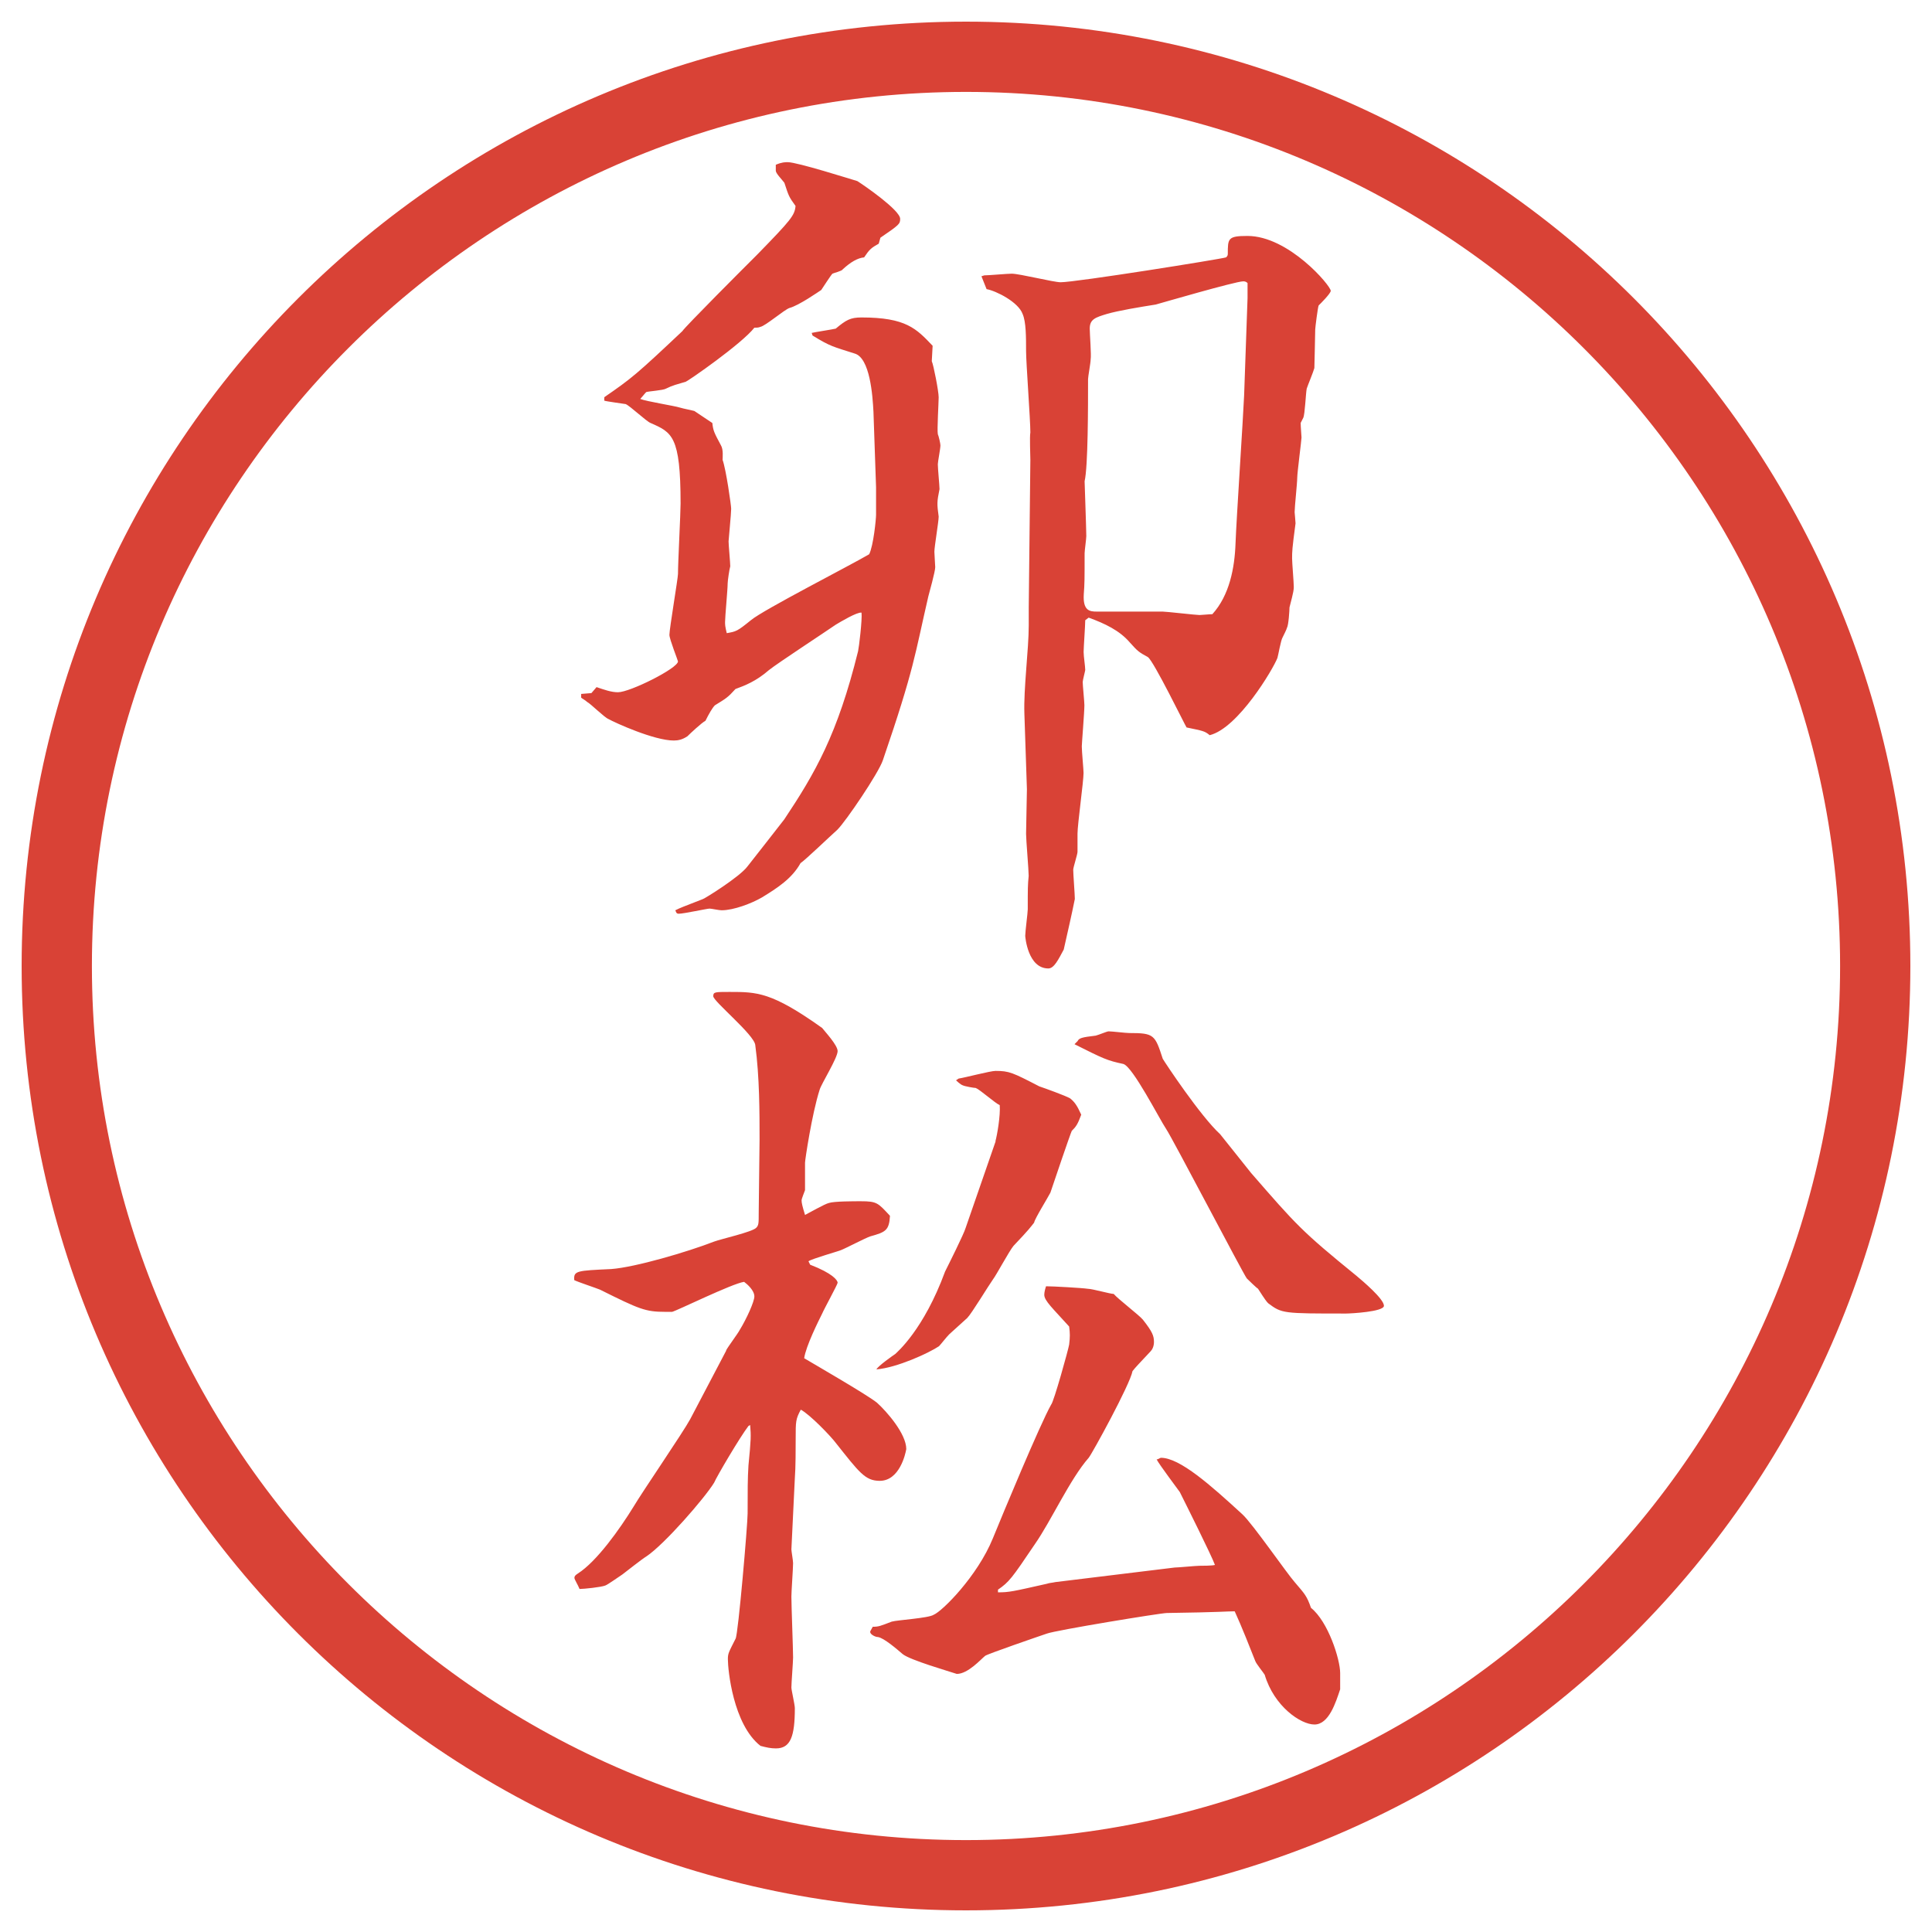
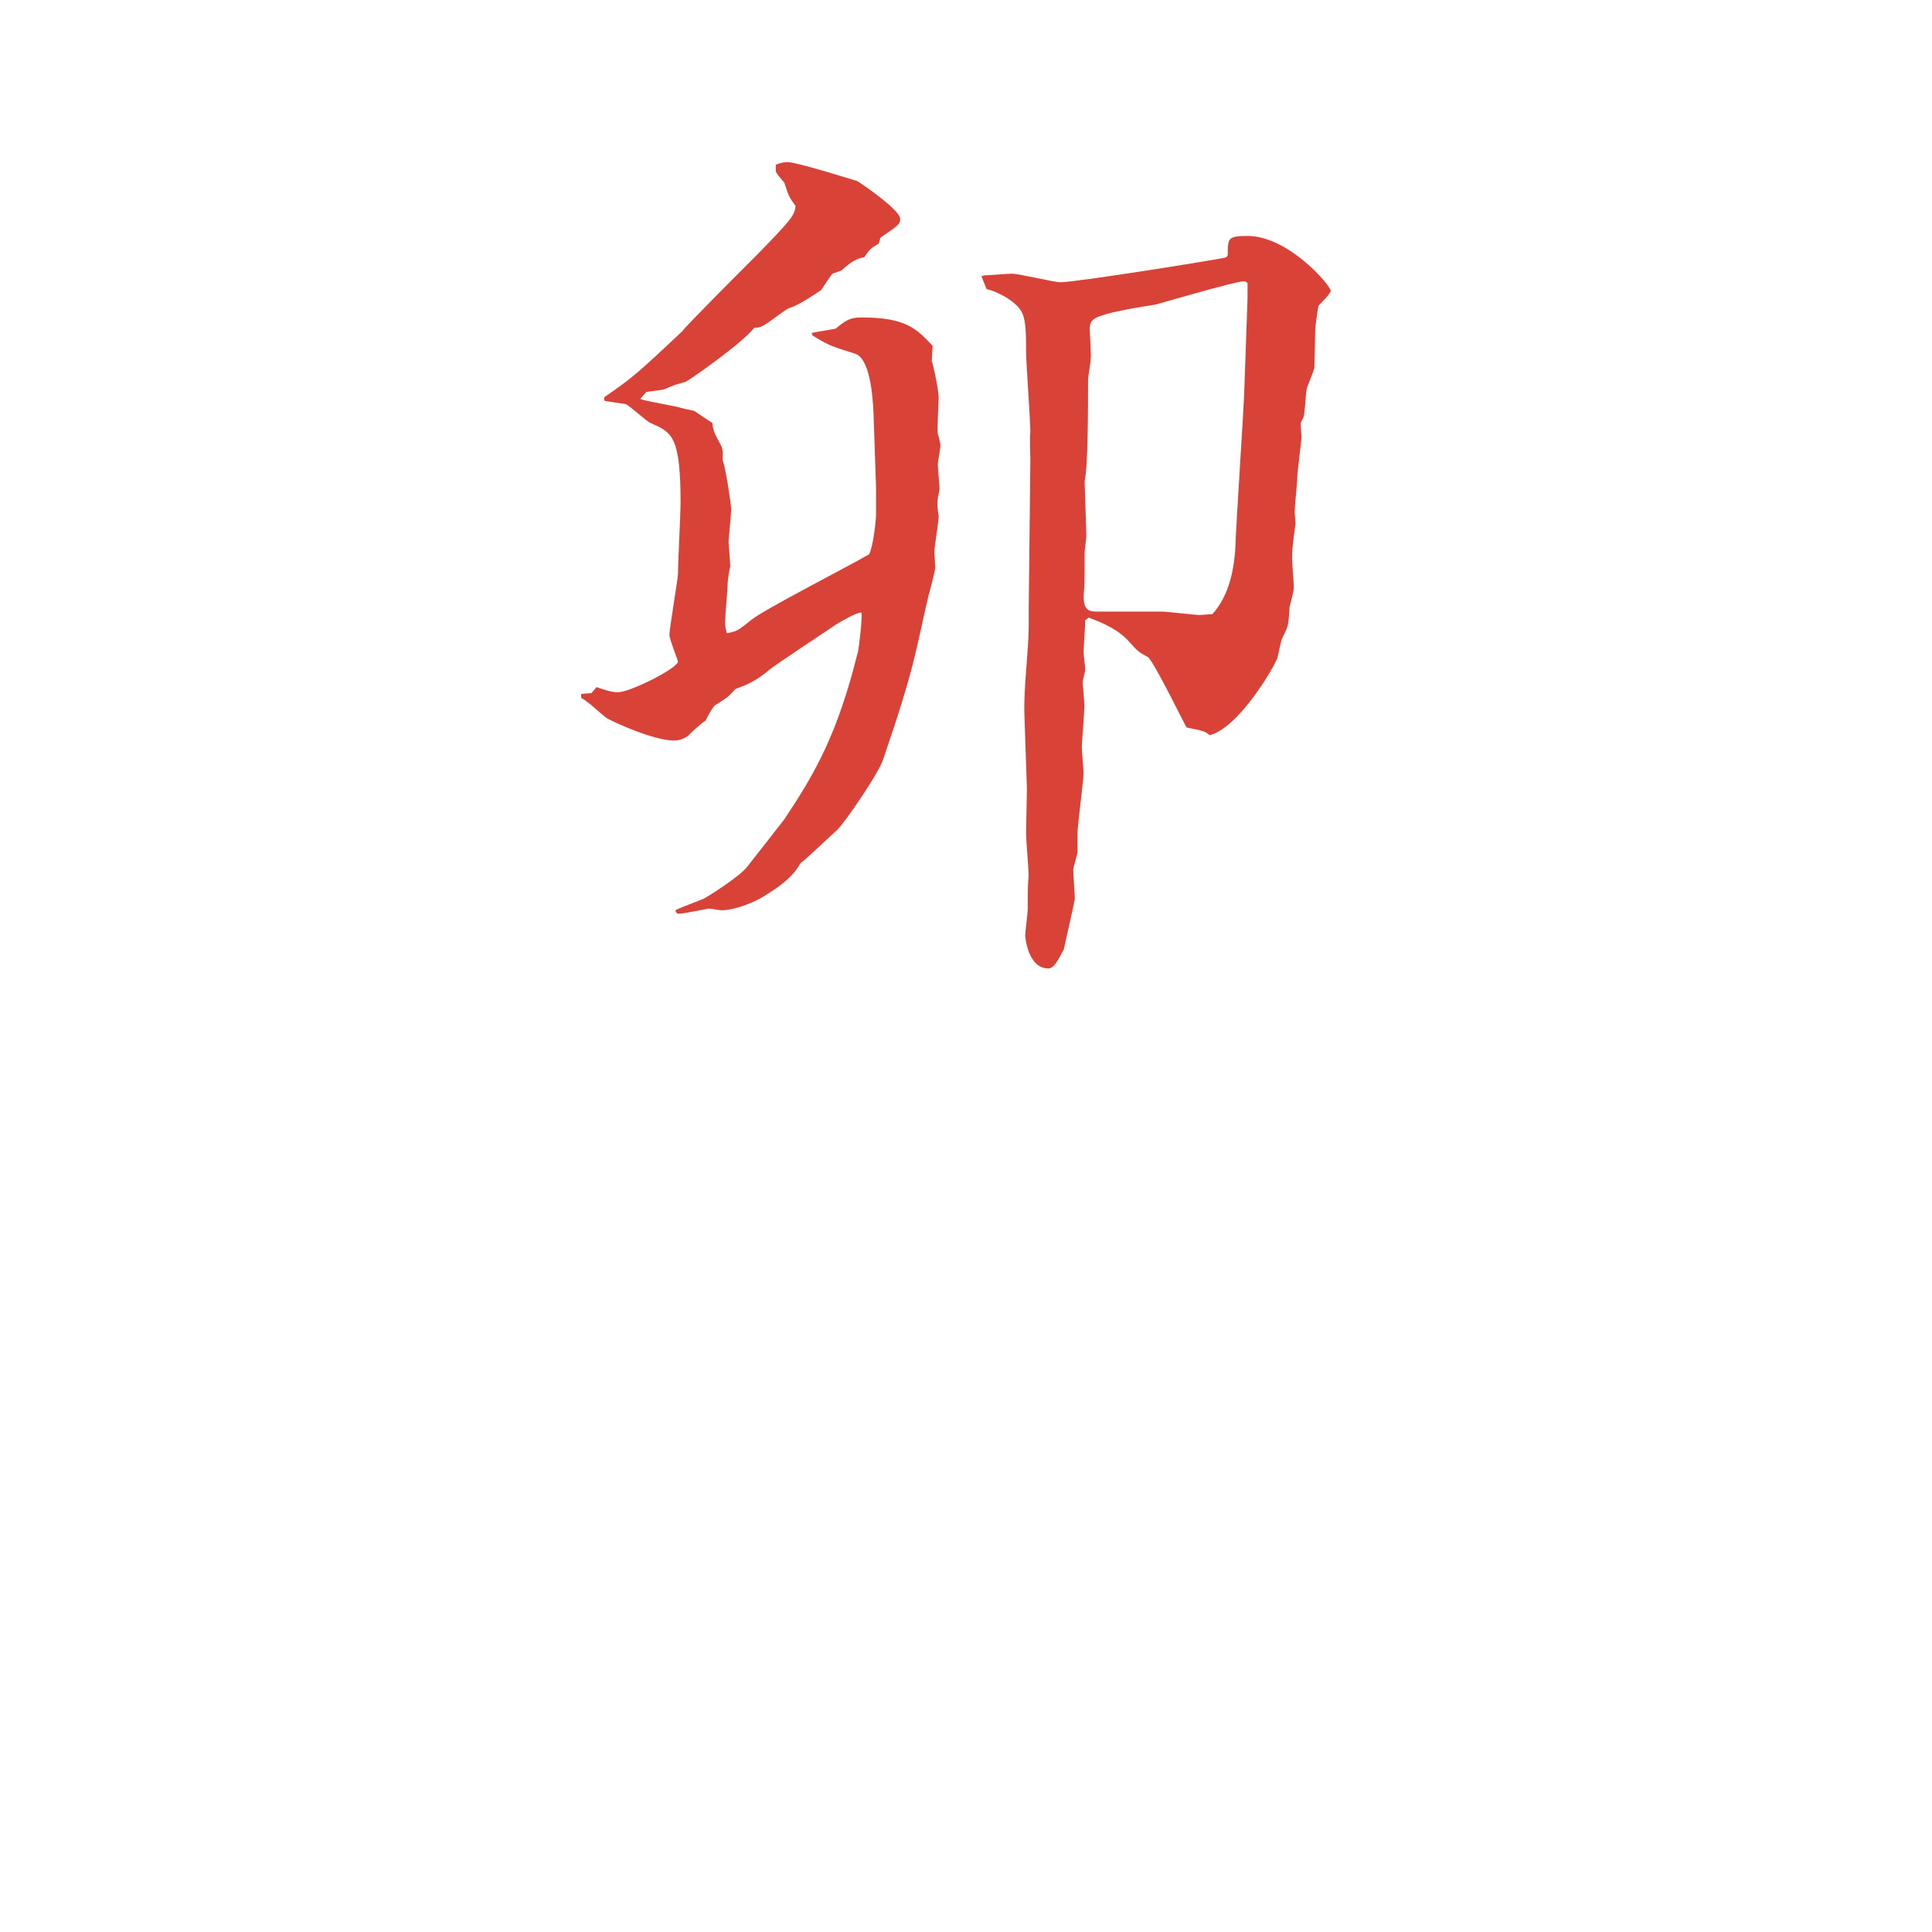
<svg xmlns="http://www.w3.org/2000/svg" id="_レイヤー_1" data-name="レイヤー_1" version="1.1" viewBox="0 0 27.496 27.496">
  <g id="_楕円形_1" data-name="楕円形_1">
-     <path d="M13.748,1.308c6.859,0,12.44,5.581,12.44,12.44s-5.581,12.44-12.44,12.44S1.308,20.607,1.308,13.748,6.889,1.308,13.748,1.308M13.748.308C6.325.308.308,6.325.308,13.748s6.017,13.44,13.44,13.44,13.44-6.017,13.44-13.44S21.171.308,13.748.308h0Z" fill="#d94236" />
-   </g>
+     </g>
  <g>
    <path d="M8.271,9.876l.146-.012.073-.085c.11.037.208.073.305.073.171,0,.854-.342.854-.439,0-.012-.122-.317-.122-.378,0-.085.122-.806.122-.867,0-.159.037-.867.037-1.001,0-.964-.122-1.013-.427-1.147-.061-.024-.293-.244-.354-.269-.073-.012-.269-.037-.305-.049v-.049c.391-.269.464-.33,1.111-.94.037-.061.891-.916,1.062-1.086.488-.5.537-.562.549-.696-.098-.134-.098-.146-.159-.33-.037-.049-.122-.134-.122-.171v-.085c.085-.037.134-.037.171-.037.134,0,.903.244.989.269.098.061.61.415.61.537,0,.073-.012.085-.281.269l-.024.085c-.11.061-.134.085-.208.195q-.134.012-.305.171c-.012.024-.122.049-.146.061-.024.024-.134.195-.159.232-.037.024-.317.22-.452.256-.073.024-.342.256-.415.269-.024.012-.061.012-.085.012-.183.232-.94.757-.977.769-.122.037-.183.049-.281.098-.037.024-.244.037-.281.049-.024.024-.061.073-.085.098.098.037.488.098.562.122.085.024.11.024.208.049l.256.171c.012.11.024.134.122.317.037.061.024.171.024.208.049.134.122.647.122.696,0,.073-.037.439-.037.464,0,.049.024.305.024.354-.012.037-.037.208-.037.244,0,.085-.037.476-.037.549,0,.037,0,.061.024.159.134-.024.146-.024.342-.183.171-.146,1.416-.781,1.685-.94.061-.122.098-.5.098-.562v-.391l-.037-1.074c-.012-.232-.049-.769-.269-.83-.305-.098-.342-.098-.598-.256l-.012-.037c.049-.012.293-.049.342-.061.146-.122.208-.159.366-.159.635,0,.781.159,1.013.403l-.012.22c.024.049.098.427.098.513,0,.073-.024.464-.012.525.012.024.037.134.037.159,0,.049-.037.232-.037.269,0,.061.024.305.024.354-.037.183-.037.208-.012.391,0,.073-.061.427-.061.5,0,.037.012.195.012.22,0,.061-.085.366-.098.415-.195.842-.195,1.013-.647,2.332-.061.183-.525.867-.647.989-.11.098-.452.427-.525.476-.122.22-.33.354-.549.488-.146.085-.403.183-.574.183-.037,0-.146-.024-.171-.024-.037,0-.366.073-.439.073-.037,0-.037-.024-.049-.049.073-.037.11-.049.391-.159.037-.012.525-.317.635-.464.085-.11.452-.574.525-.671.439-.659.757-1.208,1.05-2.393.012-.049.061-.452.049-.549-.061-.012-.305.134-.366.171-.159.11-.83.549-.952.647-.183.159-.342.22-.476.269-.11.122-.134.134-.293.232-.037.037-.085.122-.134.22-.049.024-.22.183-.256.22-.073.049-.134.061-.195.061-.281,0-.842-.256-.928-.305-.061-.024-.256-.22-.305-.244-.024-.024-.073-.049-.085-.061v-.049ZM13.971,3.931l.037-.012c.061,0,.33-.024.391-.024.109,0,.598.122.695.122.22,0,2.283-.33,2.355-.354.013-.012.025-.024.025-.049,0-.22,0-.256.28-.256.586,0,1.185.708,1.185.781,0,.037-.146.183-.172.208-.012.024-.049.317-.049.342,0,.061-.012.537-.012.549-.012.049-.098.256-.109.293-.013.061-.025.366-.049.415l-.037.073c0,.061.012.183.012.208,0,.037-.061.5-.061.574s-.037.415-.037.488c0,.012.013.134.013.159-.049.366-.049.403-.049.5,0,.061.024.342.024.403,0,.037,0,.061-.061.293,0,.037-.013.256-.037.293,0,.012-.049.11-.061.134-.025.037-.062.256-.074.293-.061.159-.561,1.001-.964,1.099-.073-.061-.098-.061-.329-.11-.025-.037-.465-.94-.55-1.001-.134-.073-.146-.085-.257-.208-.146-.171-.354-.269-.586-.354l-.049.037c0,.073-.023.391-.023.452s.023.208.023.256c0,.012-.036.146-.036.171,0,.049.024.281.024.33,0,.098-.037.549-.037.586,0,.073.025.33.025.378,0,.122-.086.732-.086.867v.256c0,.037-.061.22-.061.256,0,.061.023.354.023.415-.049.244-.098.452-.158.72-.073.134-.135.269-.219.269-.293,0-.329-.452-.329-.464,0-.061.036-.33.036-.378,0-.305,0-.342.013-.476,0-.085-.037-.513-.037-.598,0-.098.012-.549.012-.635l-.036-1.074c-.013-.354.062-.916.062-1.257v-.256l.023-2.1c0-.061-.012-.33,0-.391,0-.183-.061-.989-.061-1.16,0-.195,0-.415-.049-.525-.061-.171-.378-.33-.513-.354l-.073-.183ZM17.755,4.236v-.208c-.024-.024-.049-.024-.062-.024-.109,0-1.195.317-1.244.33-.232.037-.525.085-.696.134-.159.049-.244.073-.244.208,0,.073.024.378.013.439,0,.049-.037.244-.037.281,0,.391,0,1.245-.049,1.453,0,.024.024.684.024.781,0,.037-.024.208-.024.244,0,.378,0,.427-.012.586-.013.232.085.244.183.244h.94c.049,0,.476.049.524.049.024,0,.146-.012.183-.012.244-.269.318-.659.33-1.013.012-.33.109-1.794.122-2.1l.049-1.392Z" fill="#d94236" />
-     <path d="M10.333,19.22c.024-.049.171-.244.195-.293.098-.159.208-.403.208-.476,0-.086-.098-.172-.146-.208-.171.024-.964.415-1.025.427h-.098c-.281,0-.366-.036-.928-.316-.061-.025-.317-.11-.366-.135-.012-.135.037-.135.525-.158.342-.025,1.086-.244,1.465-.391.098-.037.537-.135.598-.195.037-.037.037-.062.037-.221l.012-1.037c0-.379,0-.891-.061-1.343-.012-.146-.598-.623-.598-.696,0-.061.024-.061.232-.061.391,0,.598,0,1.318.513.037.049.22.244.22.329,0,.098-.232.465-.256.55-.11.342-.208,1.001-.208,1.038v.391c-.012.036-.049.121-.049.146,0,.036.012.085.049.207.049-.024.281-.158.342-.171.073-.024.354-.024.452-.024.232,0,.244.024.415.207-.012.208-.061.232-.281.293-.073.025-.354.172-.415.195-.024.013-.415.123-.464.159l.024.049c.317.122.391.22.391.257,0,.023-.195.378-.22.439-.049.098-.232.463-.256.635.183.109.903.524,1.038.635.134.121.415.439.415.658-.012.074-.098.452-.378.452-.208,0-.293-.122-.623-.537-.073-.098-.366-.403-.5-.476-.073.134-.073.17-.073.402,0,.135,0,.428-.012.574l-.049,1.013c0,.024.024.159.024.195,0,.073-.024.403-.024.476,0,.135.024.745.024.867,0,.061-.024.366-.024.428,0,.036.049.244.049.293,0,.402-.061.573-.269.573-.073,0-.134-.013-.22-.036-.391-.306-.464-1.087-.464-1.233,0-.085.012-.098.11-.293.037-.062.171-1.624.171-1.782,0-.317,0-.5.012-.684.037-.379.037-.415.024-.574l-.024.013c-.122.159-.452.72-.488.806-.134.22-.708.879-.964,1.05-.061.036-.293.22-.342.257-.037.023-.208.146-.244.158-.061.024-.305.049-.366.049-.024-.061-.073-.135-.073-.158,0-.025.012-.037.049-.062.269-.171.598-.635.793-.952.122-.207.708-1.062.806-1.245l.513-.977ZM14.204,22.662c.158,0,.207-.012.695-.122.037-.013.073-.013.122-.024l1.696-.207c.049,0,.306-.025.354-.025.036,0,.183,0,.22-.012-.049-.135-.415-.867-.5-1.037-.025-.037-.293-.391-.33-.465.024,0,.049-.023.061-.023.27,0,.709.391,1.16.805.146.135.635.843.744.965.146.171.172.195.232.366.244.195.415.732.415.928v.231c-.062.184-.159.501-.366.501-.195,0-.574-.257-.708-.708-.013-.024-.122-.158-.134-.195-.221-.562-.257-.623-.293-.708-.11,0-.195.013-.965.024-.086,0-1.574.244-1.708.293-.109.037-.854.293-.879.317-.061.049-.244.257-.403.257-.11-.037-.659-.195-.769-.281-.085-.073-.269-.232-.354-.244-.037,0-.11-.037-.11-.073,0-.013.012-.024.037-.073.085,0,.11-.012.269-.073.085-.024.525-.049.598-.098.122-.049.623-.55.842-1.087.134-.329.671-1.623.83-1.904.037-.036.244-.781.256-.854.013-.11.013-.159,0-.257-.231-.257-.354-.366-.354-.452,0-.036.013-.085.025-.121.098,0,.511.023.597.036.061,0,.317.073.366.073.062.073.366.305.415.366.135.171.158.231.158.317,0,.061-.023.109-.049.135-.183.195-.207.219-.256.28-.037.195-.574,1.172-.623,1.233-.268.305-.537.902-.768,1.232-.329.488-.366.537-.524.646v.037ZM14.167,16.241c.024-.085.073-.366.061-.513-.061-.024-.28-.22-.341-.244-.024,0-.159-.024-.183-.037-.037-.012-.085-.061-.098-.072l.037-.025c.085-.012.452-.109.525-.109.195,0,.244.024.623.22.072.024.377.134.439.171.061.049.098.098.158.232-.049.134-.073.17-.135.231-.023.049-.255.732-.304.879-.037.073-.22.366-.232.427-.049.062-.072.098-.293.33-.061.073-.244.415-.292.477-.061.085-.305.488-.366.549l-.256.232c-.037.036-.122.146-.146.17-.146.098-.598.306-.891.33.024-.049.232-.195.269-.22.024-.024.403-.342.708-1.172.049-.098.269-.537.293-.622l.427-1.233ZM15.338,14.812c.024-.036.049-.049.256-.073.049-.012.159-.061.184-.061.049,0,.244.024.293.024.354,0,.366.024.477.366.036.062.537.817.817,1.074.013.013.378.476.439.55.647.744.72.83,1.501,1.465.086.072.391.329.391.427,0,.085-.476.11-.537.11-.902,0-.915,0-1.11-.146-.024-.025-.036-.037-.146-.208-.024-.013-.134-.122-.159-.146-.049-.062-1.062-2.002-1.146-2.124-.098-.146-.477-.891-.611-.928-.231-.049-.28-.073-.695-.281l.049-.049Z" fill="#d94236" />
  </g>
</svg>